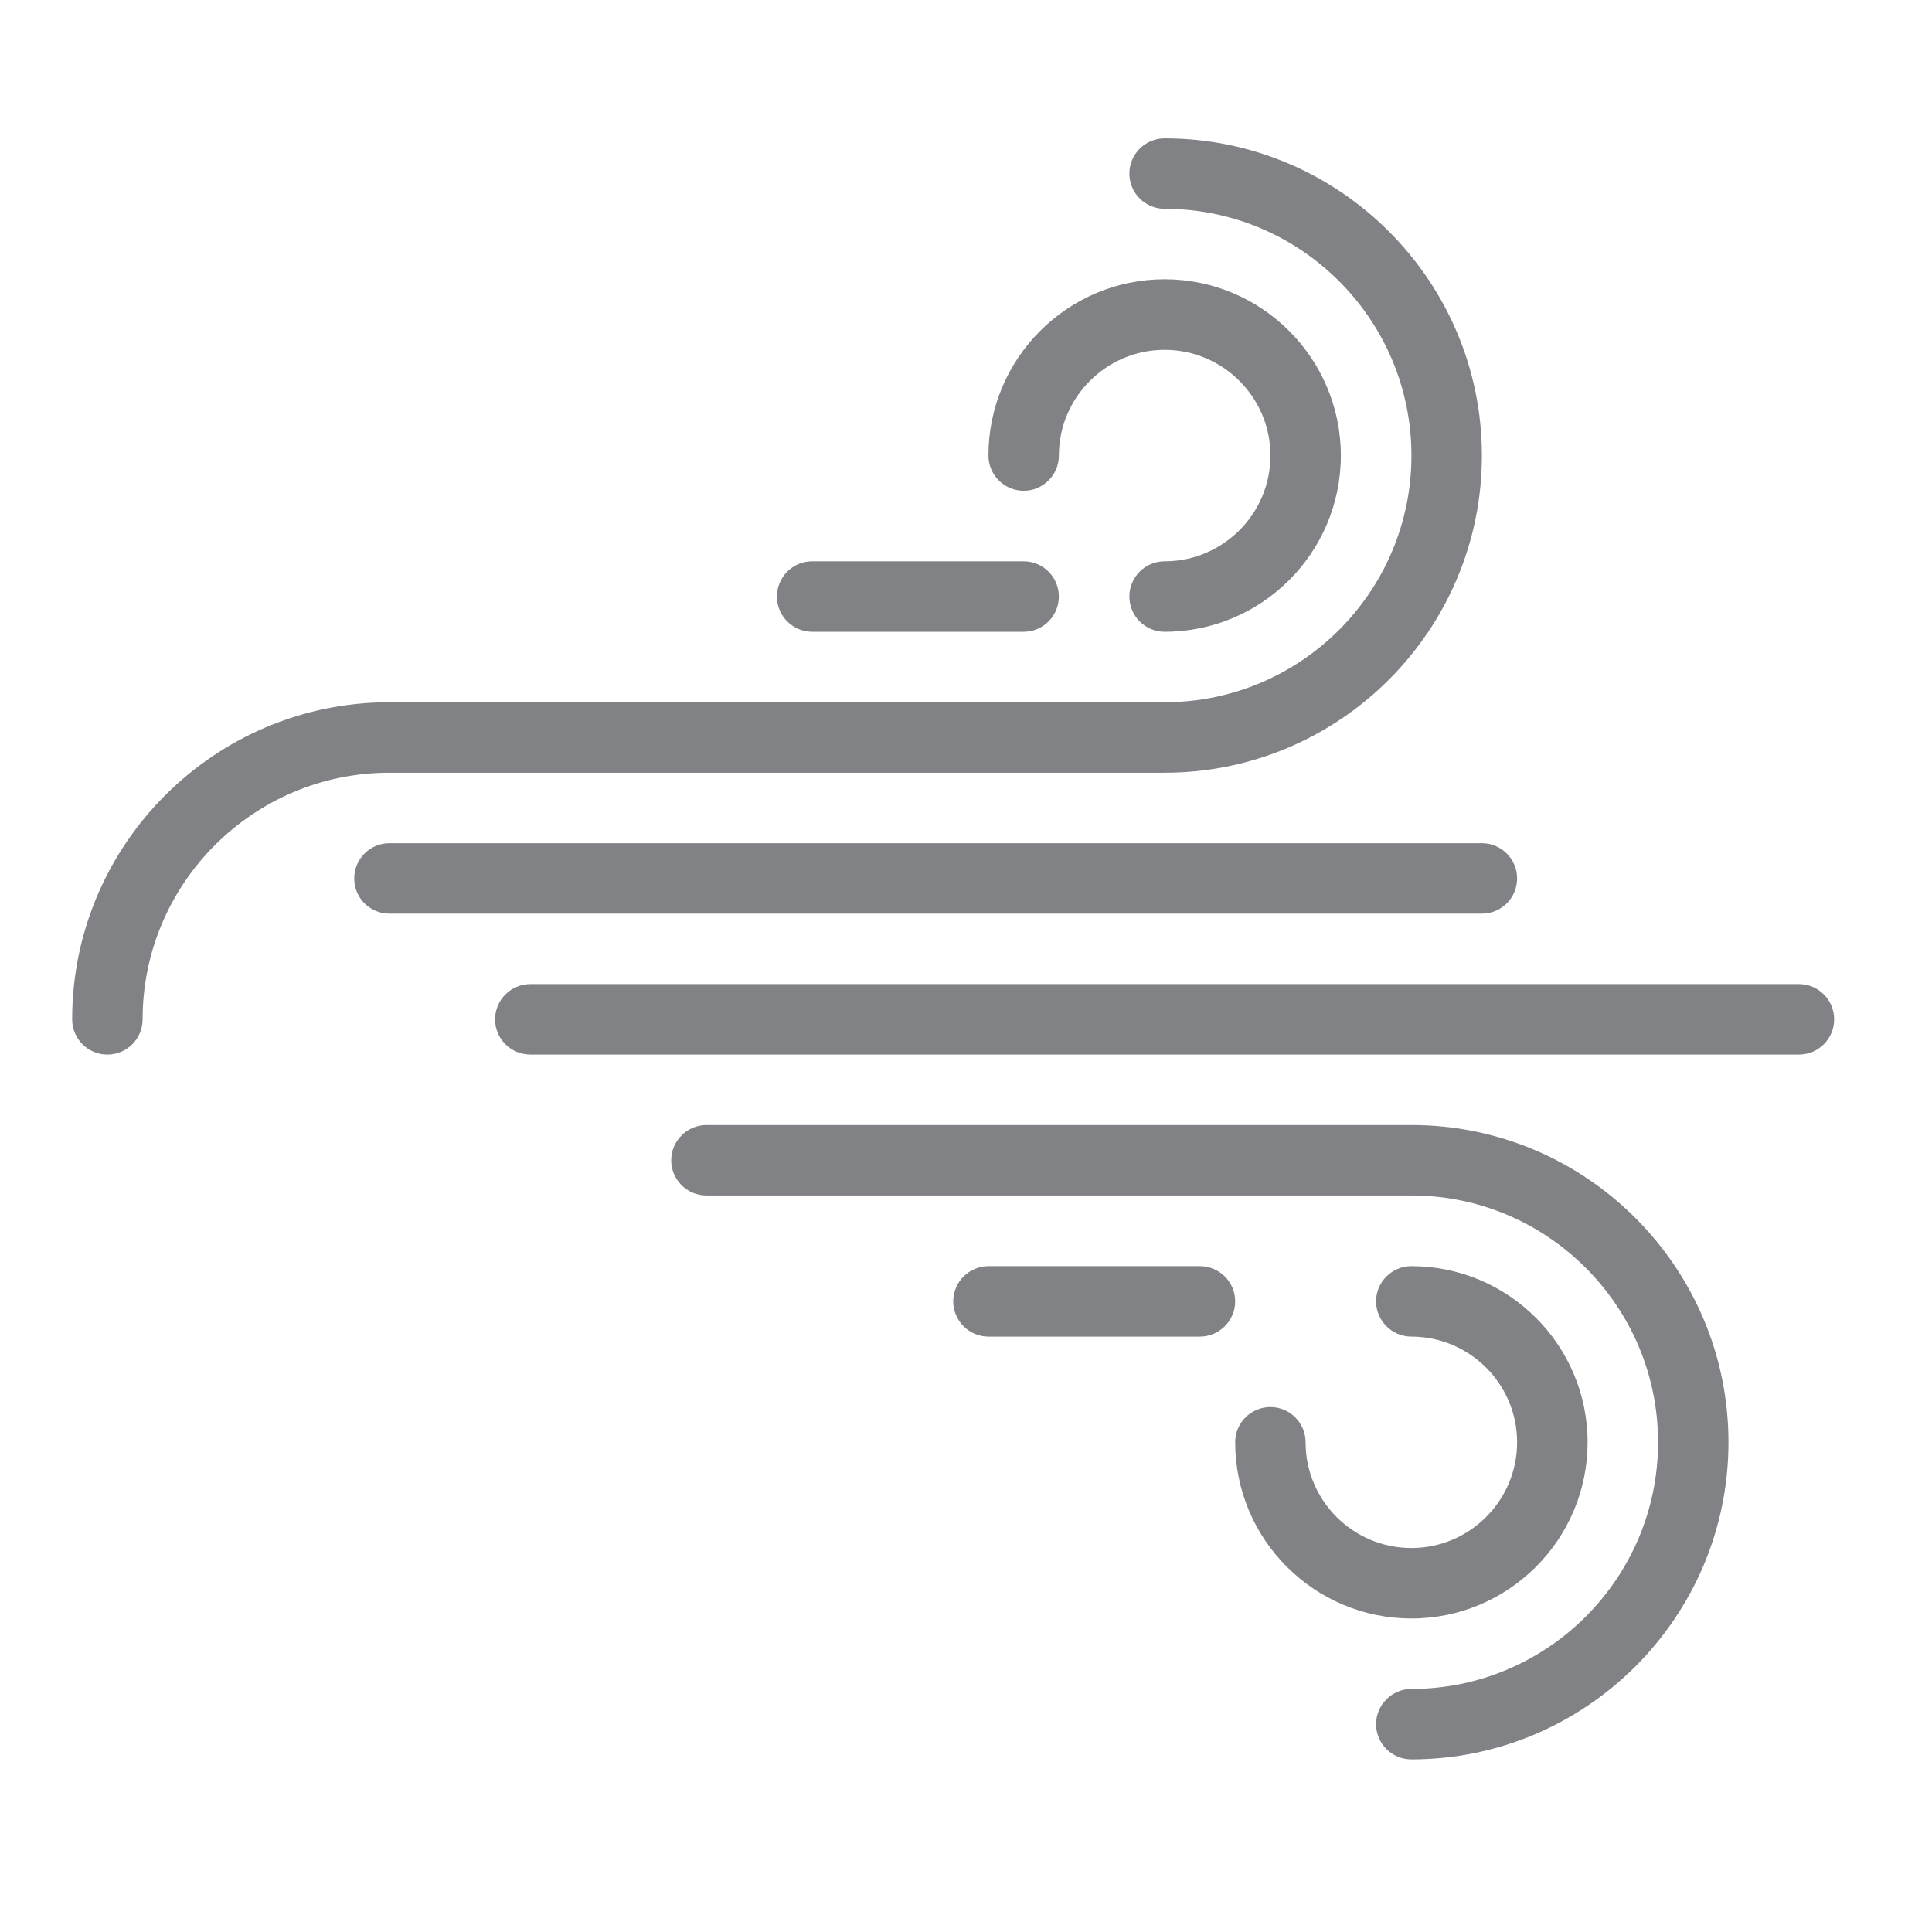
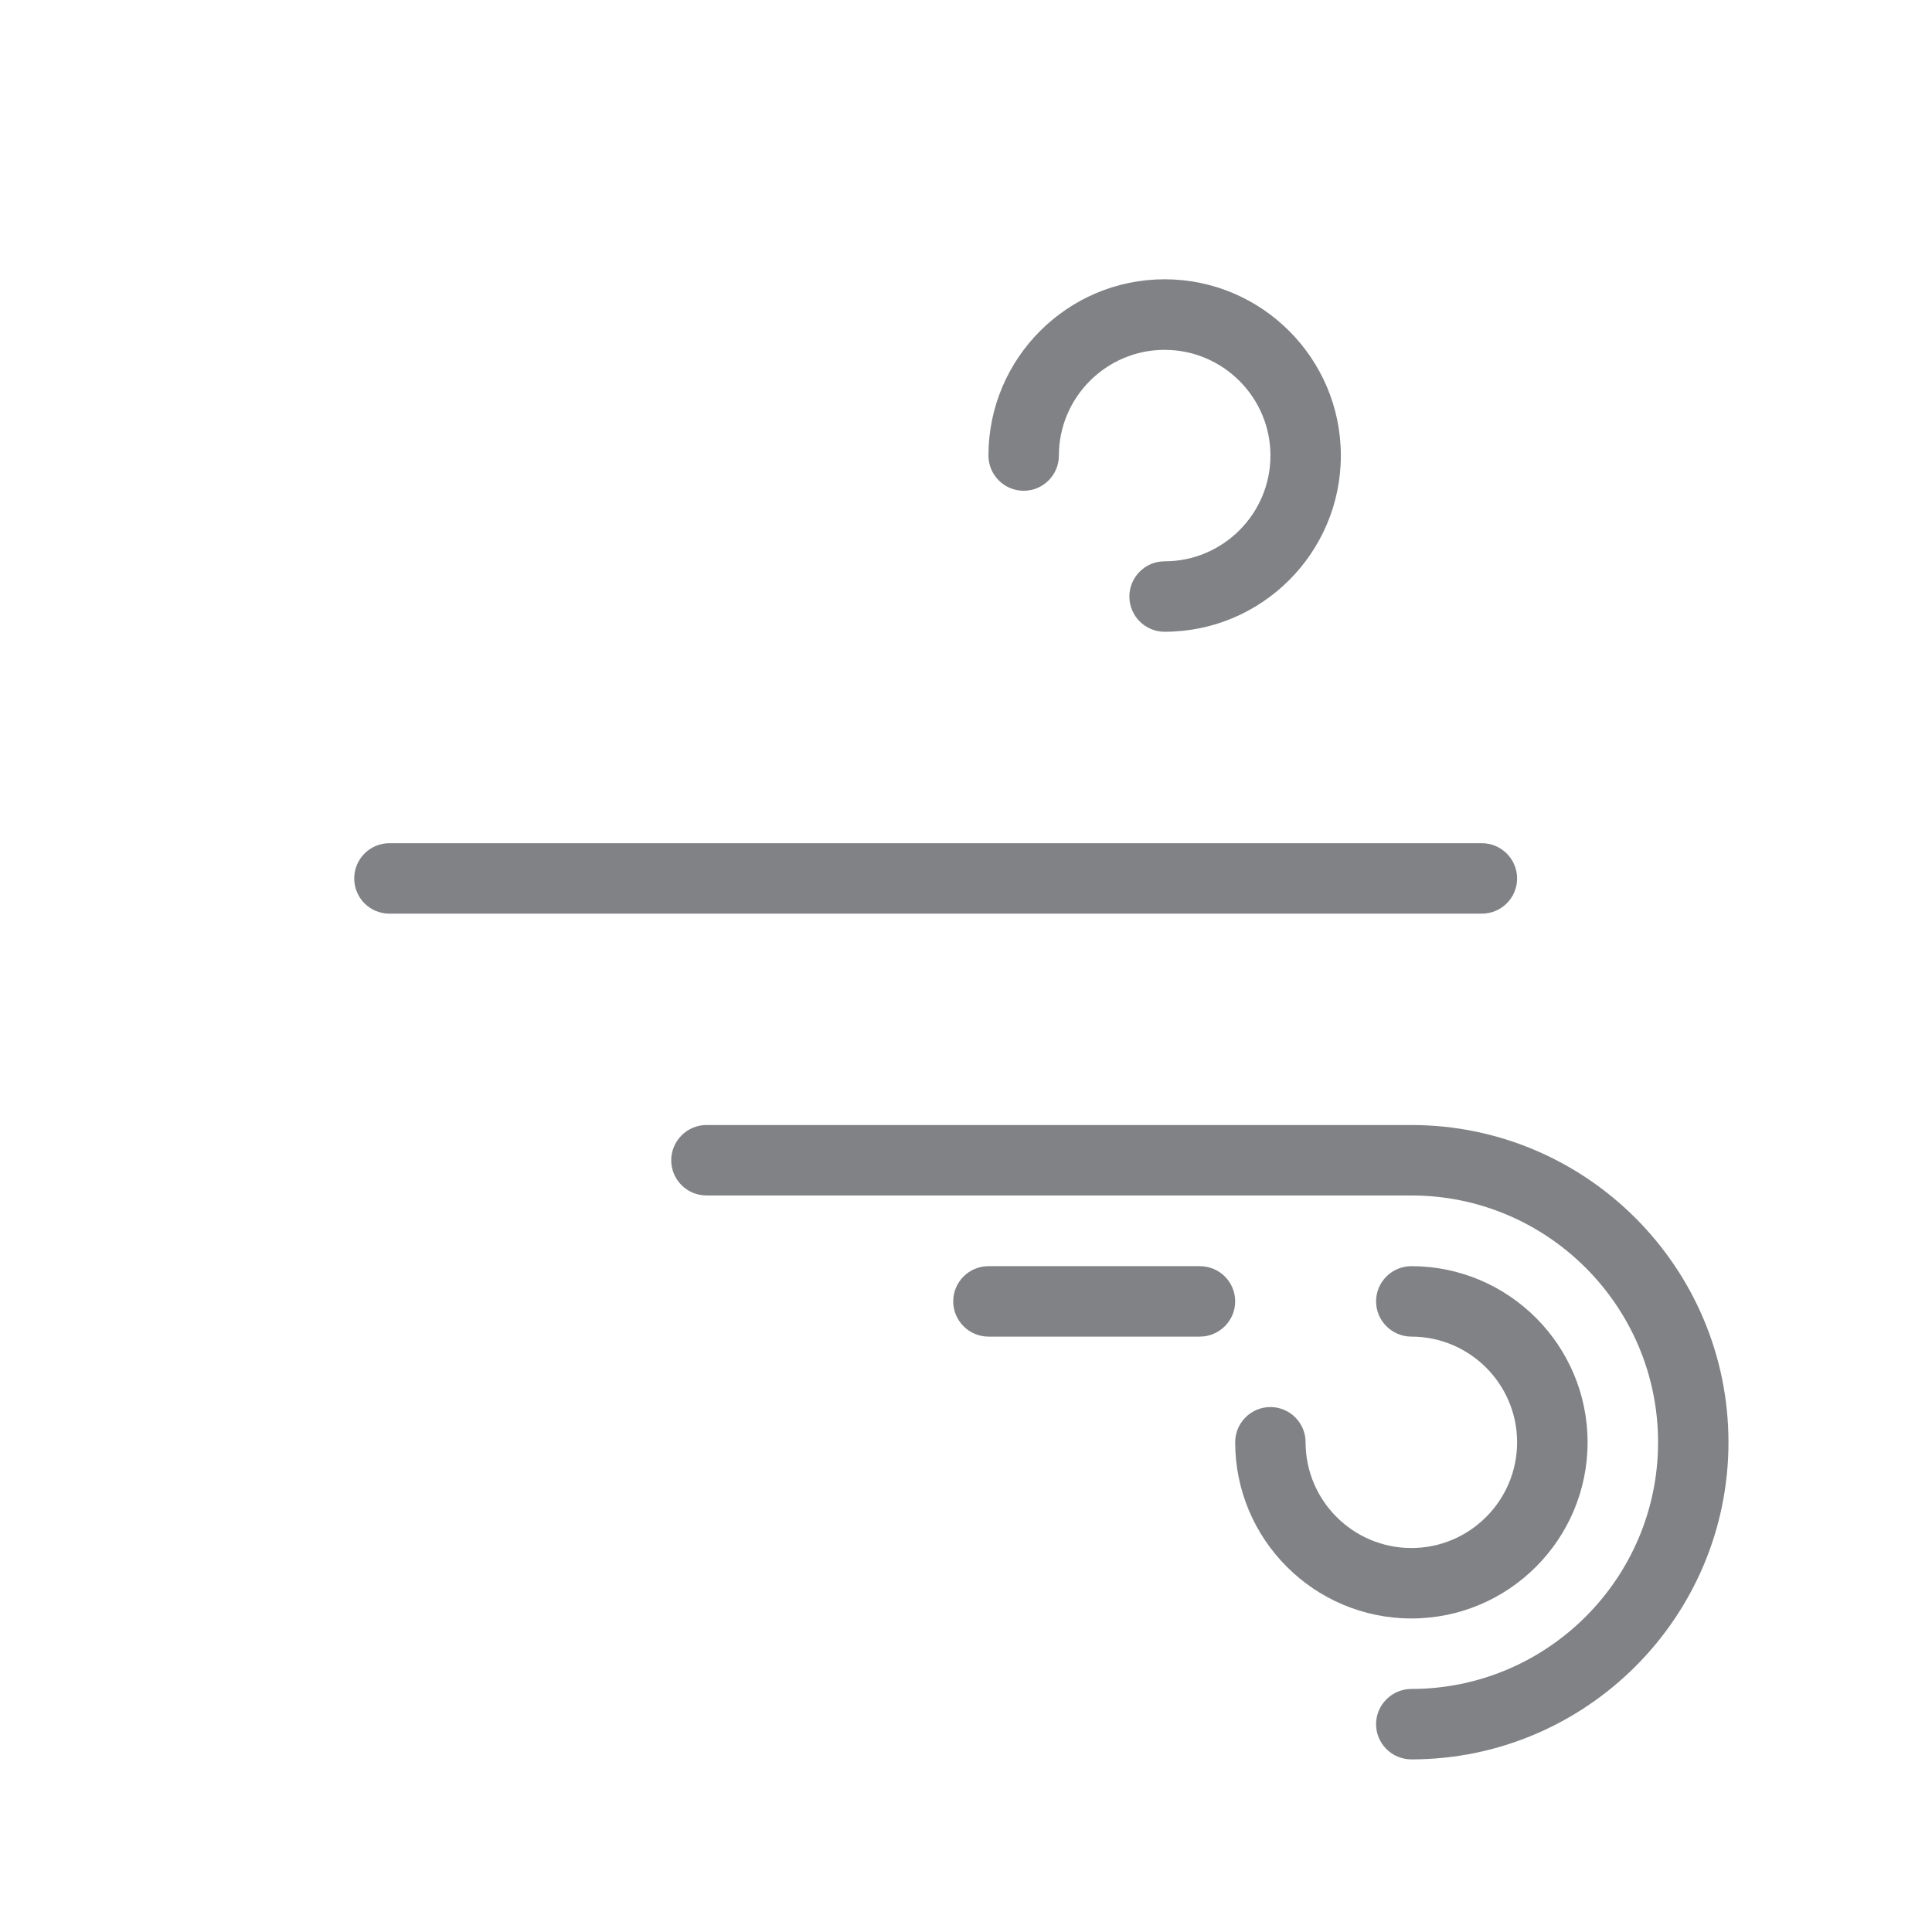
<svg xmlns="http://www.w3.org/2000/svg" version="1.1" id="Layer_1" x="0px" y="0px" width="52px" height="52px" viewBox="186.584 320.5 52 52" enable-background="new 186.584 320.5 52 52" xml:space="preserve">
  <g>
-     <path fill="#808285" d="M217.929,341.298c4.709,0,8.54-3.83,8.54-8.537c0-4.706-3.831-8.537-8.54-8.537   c-0.522,0-0.948,0.426-0.948,0.948c0,0.524,0.426,0.948,0.948,0.948c3.665,0,6.644,2.979,6.644,6.641s-2.979,6.64-6.644,6.64   h-20.863c-4.71,0-8.54,3.832-8.54,8.535c0,0.524,0.426,0.948,0.948,0.948c0.524,0,0.948-0.424,0.948-0.948   c0-3.658,2.979-6.638,6.644-6.638H217.929z" />
    <path fill="#808285" d="M224.572,350.78h-18.974c-0.522,0-0.948,0.429-0.948,0.948c0,0.525,0.426,0.948,0.948,0.948h18.974   c3.659,0,6.639,2.979,6.639,6.643c0,3.66-2.979,6.639-6.639,6.639c-0.524,0-0.951,0.429-0.951,0.948   c0,0.524,0.427,0.948,0.951,0.948c4.704,0,8.534-3.831,8.534-8.535C233.106,354.61,229.276,350.78,224.572,350.78z" />
    <path fill="#808285" d="M214.136,333.709c0.525,0,0.948-0.426,0.948-0.948c0-1.566,1.278-2.845,2.845-2.845   c1.57,0,2.849,1.278,2.849,2.845c0,1.569-1.278,2.847-2.849,2.847c-0.522,0-0.948,0.424-0.948,0.948   c0,0.522,0.426,0.948,0.948,0.948c2.617,0,4.744-2.127,4.744-4.743c0-2.615-2.127-4.744-4.744-4.744   c-2.614,0-4.741,2.129-4.741,4.744C213.188,333.283,213.614,333.709,214.136,333.709z" />
    <path fill="#808285" d="M229.314,359.319c0-2.613-2.127-4.74-4.742-4.74c-0.524,0-0.951,0.423-0.951,0.948   c0,0.52,0.427,0.948,0.951,0.948c1.566,0,2.845,1.274,2.845,2.844c0,1.571-1.278,2.846-2.845,2.846   c-1.569,0-2.848-1.274-2.848-2.846c0-0.524-0.426-0.948-0.947-0.948c-0.522,0-0.948,0.424-0.948,0.948   c0,2.615,2.127,4.742,4.743,4.742C227.188,364.062,229.314,361.935,229.314,359.319z" />
    <path fill="#808285" d="M218.877,354.579h-5.689c-0.521,0-0.948,0.423-0.948,0.948c0,0.52,0.427,0.948,0.948,0.948h5.689   c0.526,0,0.952-0.429,0.952-0.948C219.829,355.002,219.403,354.579,218.877,354.579z" />
-     <path fill="#808285" d="M208.443,337.504h5.692c0.525,0,0.948-0.426,0.948-0.948c0-0.524-0.423-0.948-0.948-0.948h-5.692   c-0.522,0-0.948,0.424-0.948,0.948C207.495,337.078,207.921,337.504,208.443,337.504z" />
-     <path fill="#808285" d="M227.417,344.143c0-0.522-0.426-0.948-0.948-0.948h-29.403c-0.526,0-0.948,0.426-0.948,0.948   c0,0.525,0.422,0.948,0.948,0.948h29.403C226.991,345.091,227.417,344.668,227.417,344.143z" />
-     <path fill="#808285" d="M235.003,346.987h-34.146c-0.524,0-0.948,0.429-0.948,0.948c0,0.524,0.424,0.948,0.948,0.948h34.146   c0.525,0,0.948-0.424,0.948-0.948C235.951,347.416,235.528,346.987,235.003,346.987z" />
+     <path fill="#808285" d="M227.417,344.143c0-0.522-0.426-0.948-0.948-0.948h-29.403c-0.526,0-0.948,0.426-0.948,0.948   c0,0.525,0.422,0.948,0.948,0.948h29.403C226.991,345.091,227.417,344.668,227.417,344.143" />
  </g>
</svg>